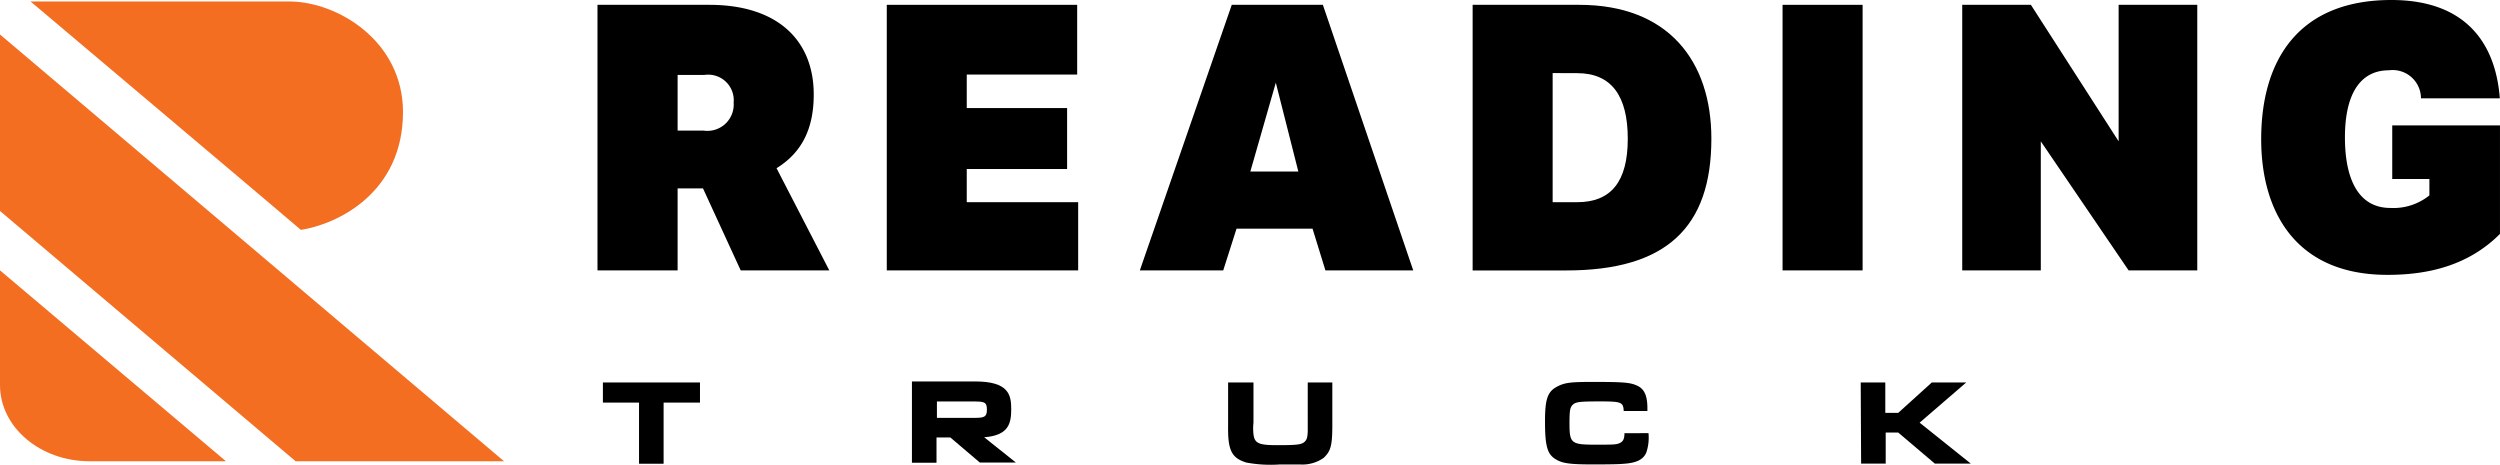
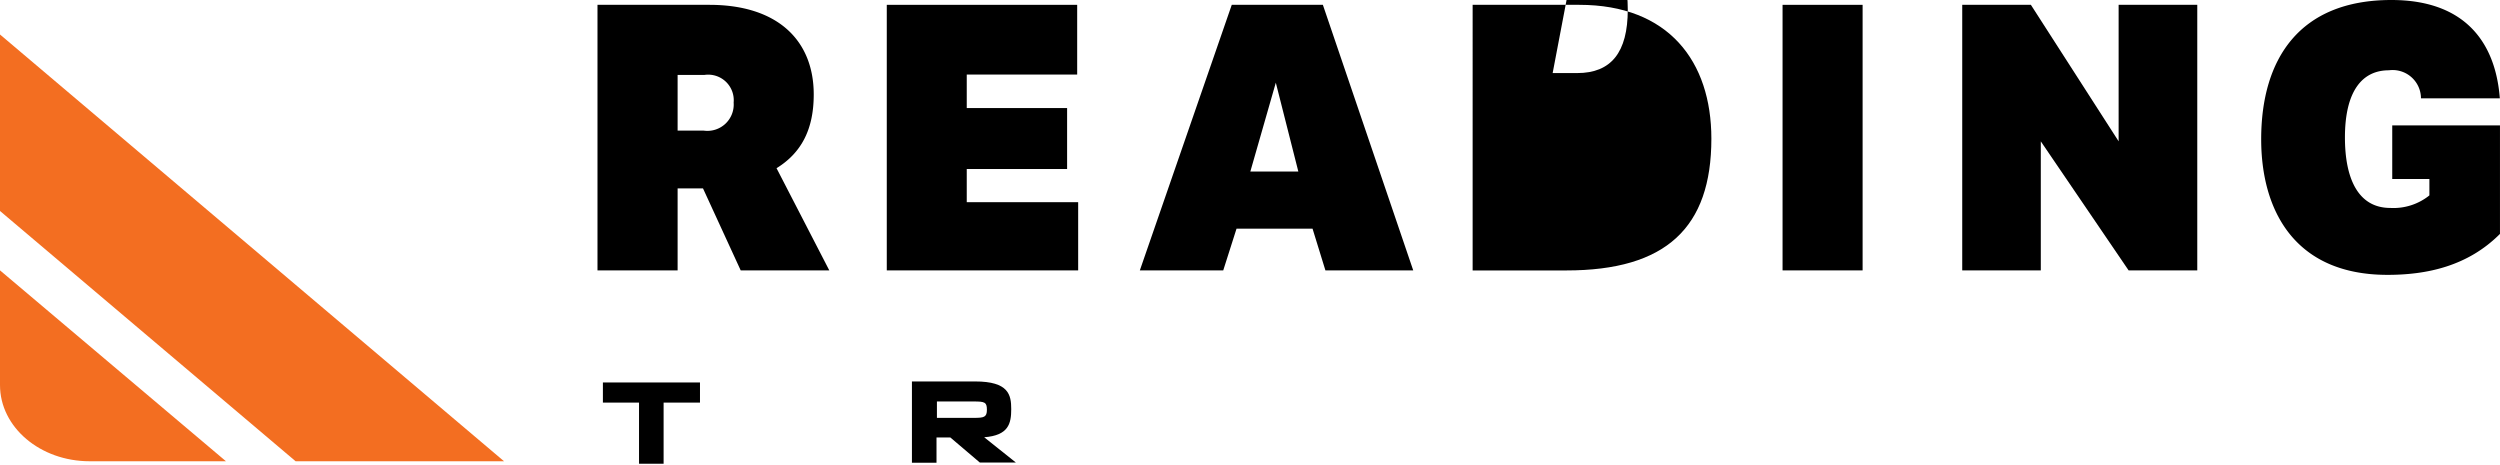
<svg xmlns="http://www.w3.org/2000/svg" id="RT_Logo" width="225.088" height="41.846">
  <path id="Path_145" d="M83 .59c6.211 0 9.4 3.253 9.4 8.07 0 3.12-1.092 5.245-3.349 6.639l4.75 9.2h-7.977l-3.393-7.379h-2.287v7.38H72.93V.59zM80.144 6.9v5.016H82.5a2.371 2.371 0 002.689-2.526 2.3 2.3 0 00-2.618-2.49z" data-name="Path 145" transform="translate(-19.135 -.155)" />
  <path id="Path_146" d="M108.24.59h17.143v6.277h-9.943v3.017h9.036v5.488h-9.036v2.987h10.032V24.5H108.24z" data-name="Path 146" transform="translate(-28.399 -.155)" />
  <path id="Path_147" d="M155.609.59l8.136 23.91h-7.907l-1.158-3.755h-6.845l-1.196 3.755h-7.509L147.406.59zM153.4 15.6l-2.028-8-2.294 8z" data-name="Path 147" transform="translate(-36.504 -.155)" />
-   <path id="Path_148" d="M189.354.59c8.033 0 11.891 5.082 11.891 12.053 0 8.011-4.086 11.861-13.056 11.861h-8.439V.59zm-2.4 6.144v11.625h2.213c3.054 0 4.551-1.859 4.551-5.717s-1.475-5.9-4.551-5.9z" data-name="Path 148" transform="translate(-47.161 -.155)" />
+   <path id="Path_148" d="M189.354.59c8.033 0 11.891 5.082 11.891 12.053 0 8.011-4.086 11.861-13.056 11.861h-8.439V.59zm-2.4 6.144h2.213c3.054 0 4.551-1.859 4.551-5.717s-1.475-5.9-4.551-5.9z" data-name="Path 148" transform="translate(-47.161 -.155)" />
  <path id="Path_149" d="M217.58.59h7.207V24.5h-7.207z" data-name="Path 149" transform="translate(-57.087 -.155)" />
  <path id="Path_150" d="M239.51.59h6.181l7.9 12.289V.59h7.081V24.5h-6.181l-7.907-11.618V24.5h-7.074z" data-name="Path 150" transform="translate(-62.84 -.155)" />
  <path id="Path_151" d="M287.8 11.293h9.7v9.766c-2.884 2.892-6.543 3.688-10.128 3.688-8.421 0-11.372-5.878-11.372-12.207C276 5.3 279.452 0 287.721 0c6.513 0 9.368 3.688 9.766 8.852h-7.1a2.553 2.553 0 00-2.892-2.523c-2.39 0-3.954 1.859-3.954 6.049 0 3.651 1.158 6.344 4.086 6.344a5.163 5.163 0 003.518-1.129v-1.476H287.8z" data-name="Path 151" transform="translate(-72.414)" />
  <path id="Path_152" fill="#f36e21" d="M45.379 42.633H26.614L0 20.1V4.21z" data-name="Path 152" transform="translate(0 -1.105)" />
  <path id="Path_153" fill="#f36e21" d="M20.344 50.187H8.07c-4.448 0-8.07-3.061-8.07-6.86V33z" data-name="Path 153" transform="translate(0 -8.658)" />
-   <path id="Path_154" fill="#f36e21" d="M27.017.18H3.73s24.342 20.536 24.342 20.565c3.327-.524 9.191-3.341 9.191-10.629C37.248 3.735 31.362.18 27.017.18z" data-name="Path 154" transform="translate(-.979 -.047)" />
  <path id="Path_155" d="M76.843 48.495H73.59V46.68h8.741v1.815h-3.275V54h-2.213z" data-name="Path 155" transform="translate(-19.308 -12.247)" />
-   <path id="Path_156" d="M152.186 46.68v3.62a4.69 4.69 0 000 1.04c.1.826.472.988 2.139.988s2.124-.044 2.4-.251.332-.479.347-1.04V46.68h2.213v3.843c0 1.807-.133 2.346-.782 2.951a3.341 3.341 0 01-2.139.59h-1.807a11.942 11.942 0 01-3.01-.17c-1.328-.406-1.674-1.1-1.645-3.275V46.68z" data-name="Path 156" transform="translate(-39.329 -12.247)" />
-   <path id="Path_157" d="M197.9 51.228a4.183 4.183 0 01-.2 1.756c-.28.627-.878.922-2.014 1-.45.044-1.328.059-2.788.059-2.11 0-2.788-.1-3.386-.487-.738-.457-.929-1.224-.929-3.4 0-1.933.221-2.619.988-3.061s1.357-.479 3.415-.479c2.729 0 3.319.052 3.946.361s.87.944.87 2.021v.236h-2.132c-.044-.8-.207-.863-2.139-.863-1.822 0-2.154.044-2.427.28s-.317.538-.317 1.726c0 1.756.162 1.888 2.3 1.888 1.66 0 1.9 0 2.213-.14s.435-.369.435-.893z" data-name="Path 157" transform="translate(-49.478 -12.229)" />
-   <path id="Path_158" d="M227.12 46.68h2.213v2.737h1.167l3.024-2.737h3.1l-4.2 3.622 4.61 3.688h-3.238l-3.3-2.8h-1.126v2.8h-2.213z" data-name="Path 158" transform="translate(-59.59 -12.247)" />
  <path id="Path_159" d="M120.671 53.863l-2.855-2.279c2.213-.162 2.434-1.254 2.434-2.537s-.229-2.487-3.25-2.487h-5.69v7.317h2.213v-2.272h1.247l2.655 2.257zm-7.111-5.5h3.327c.959 0 1.173.059 1.173.738s-.258.738-1.173.738h-3.327z" data-name="Path 159" transform="translate(-29.204 -12.216)" />
</svg>